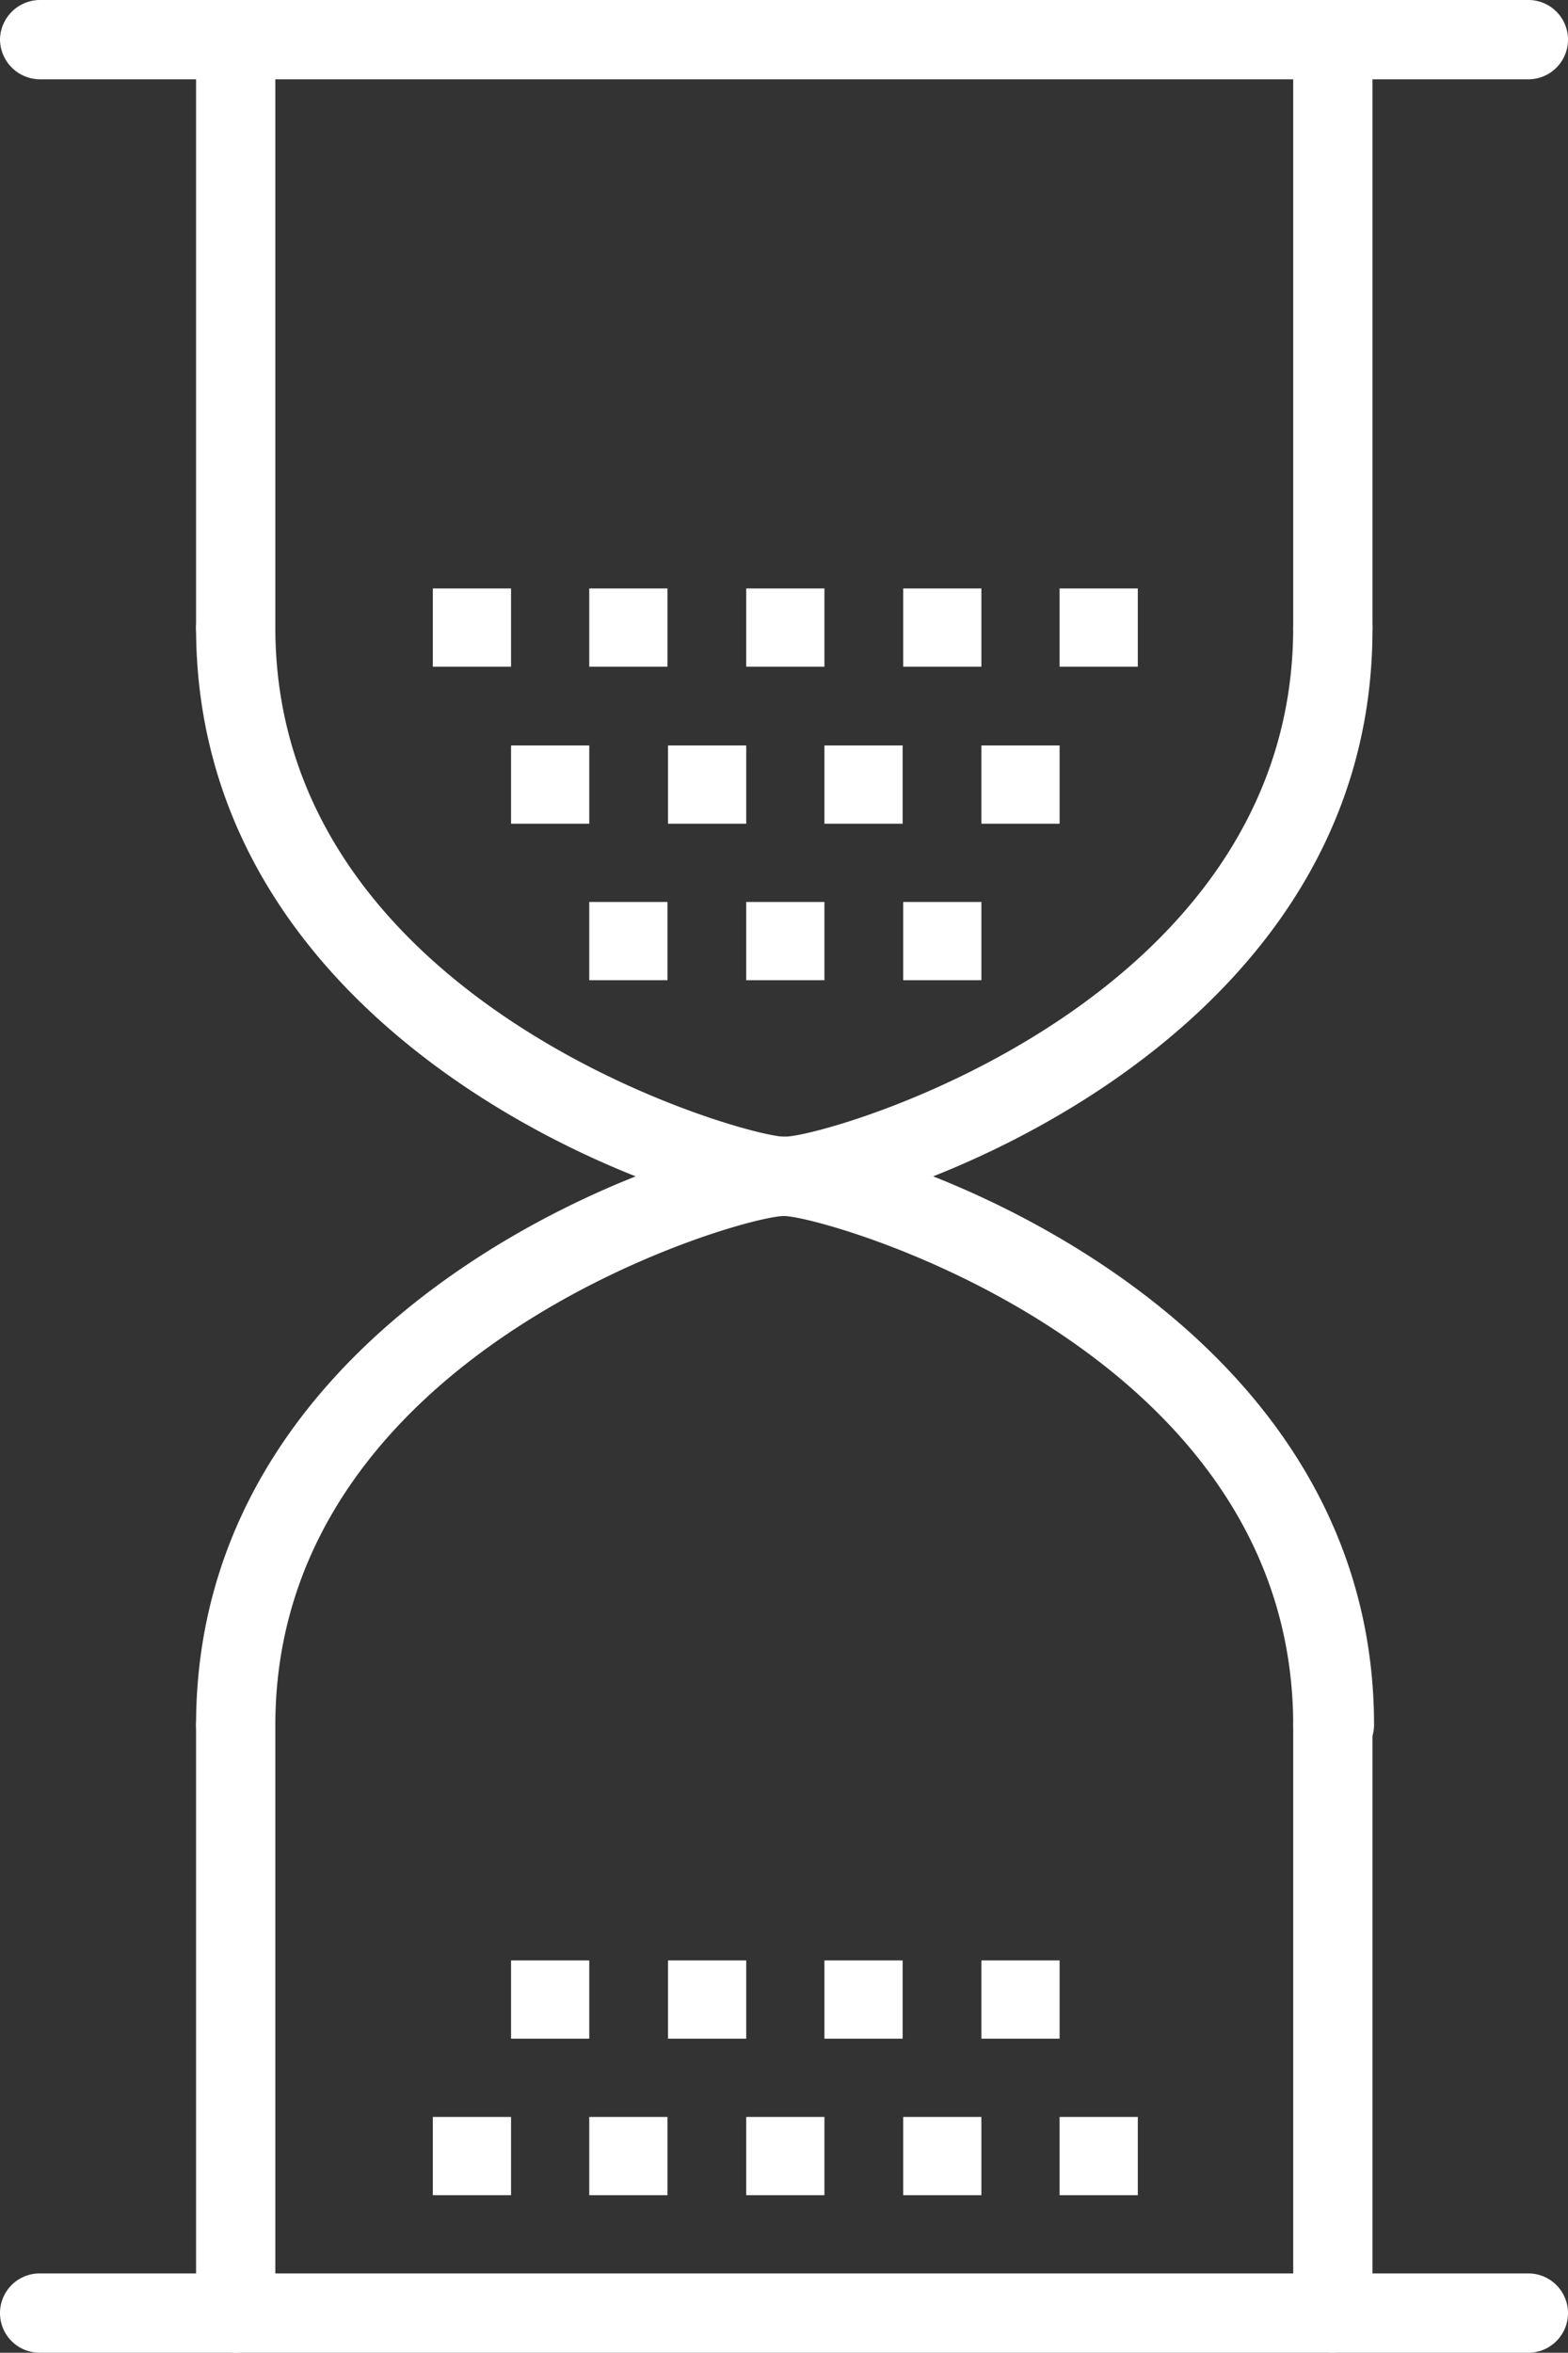
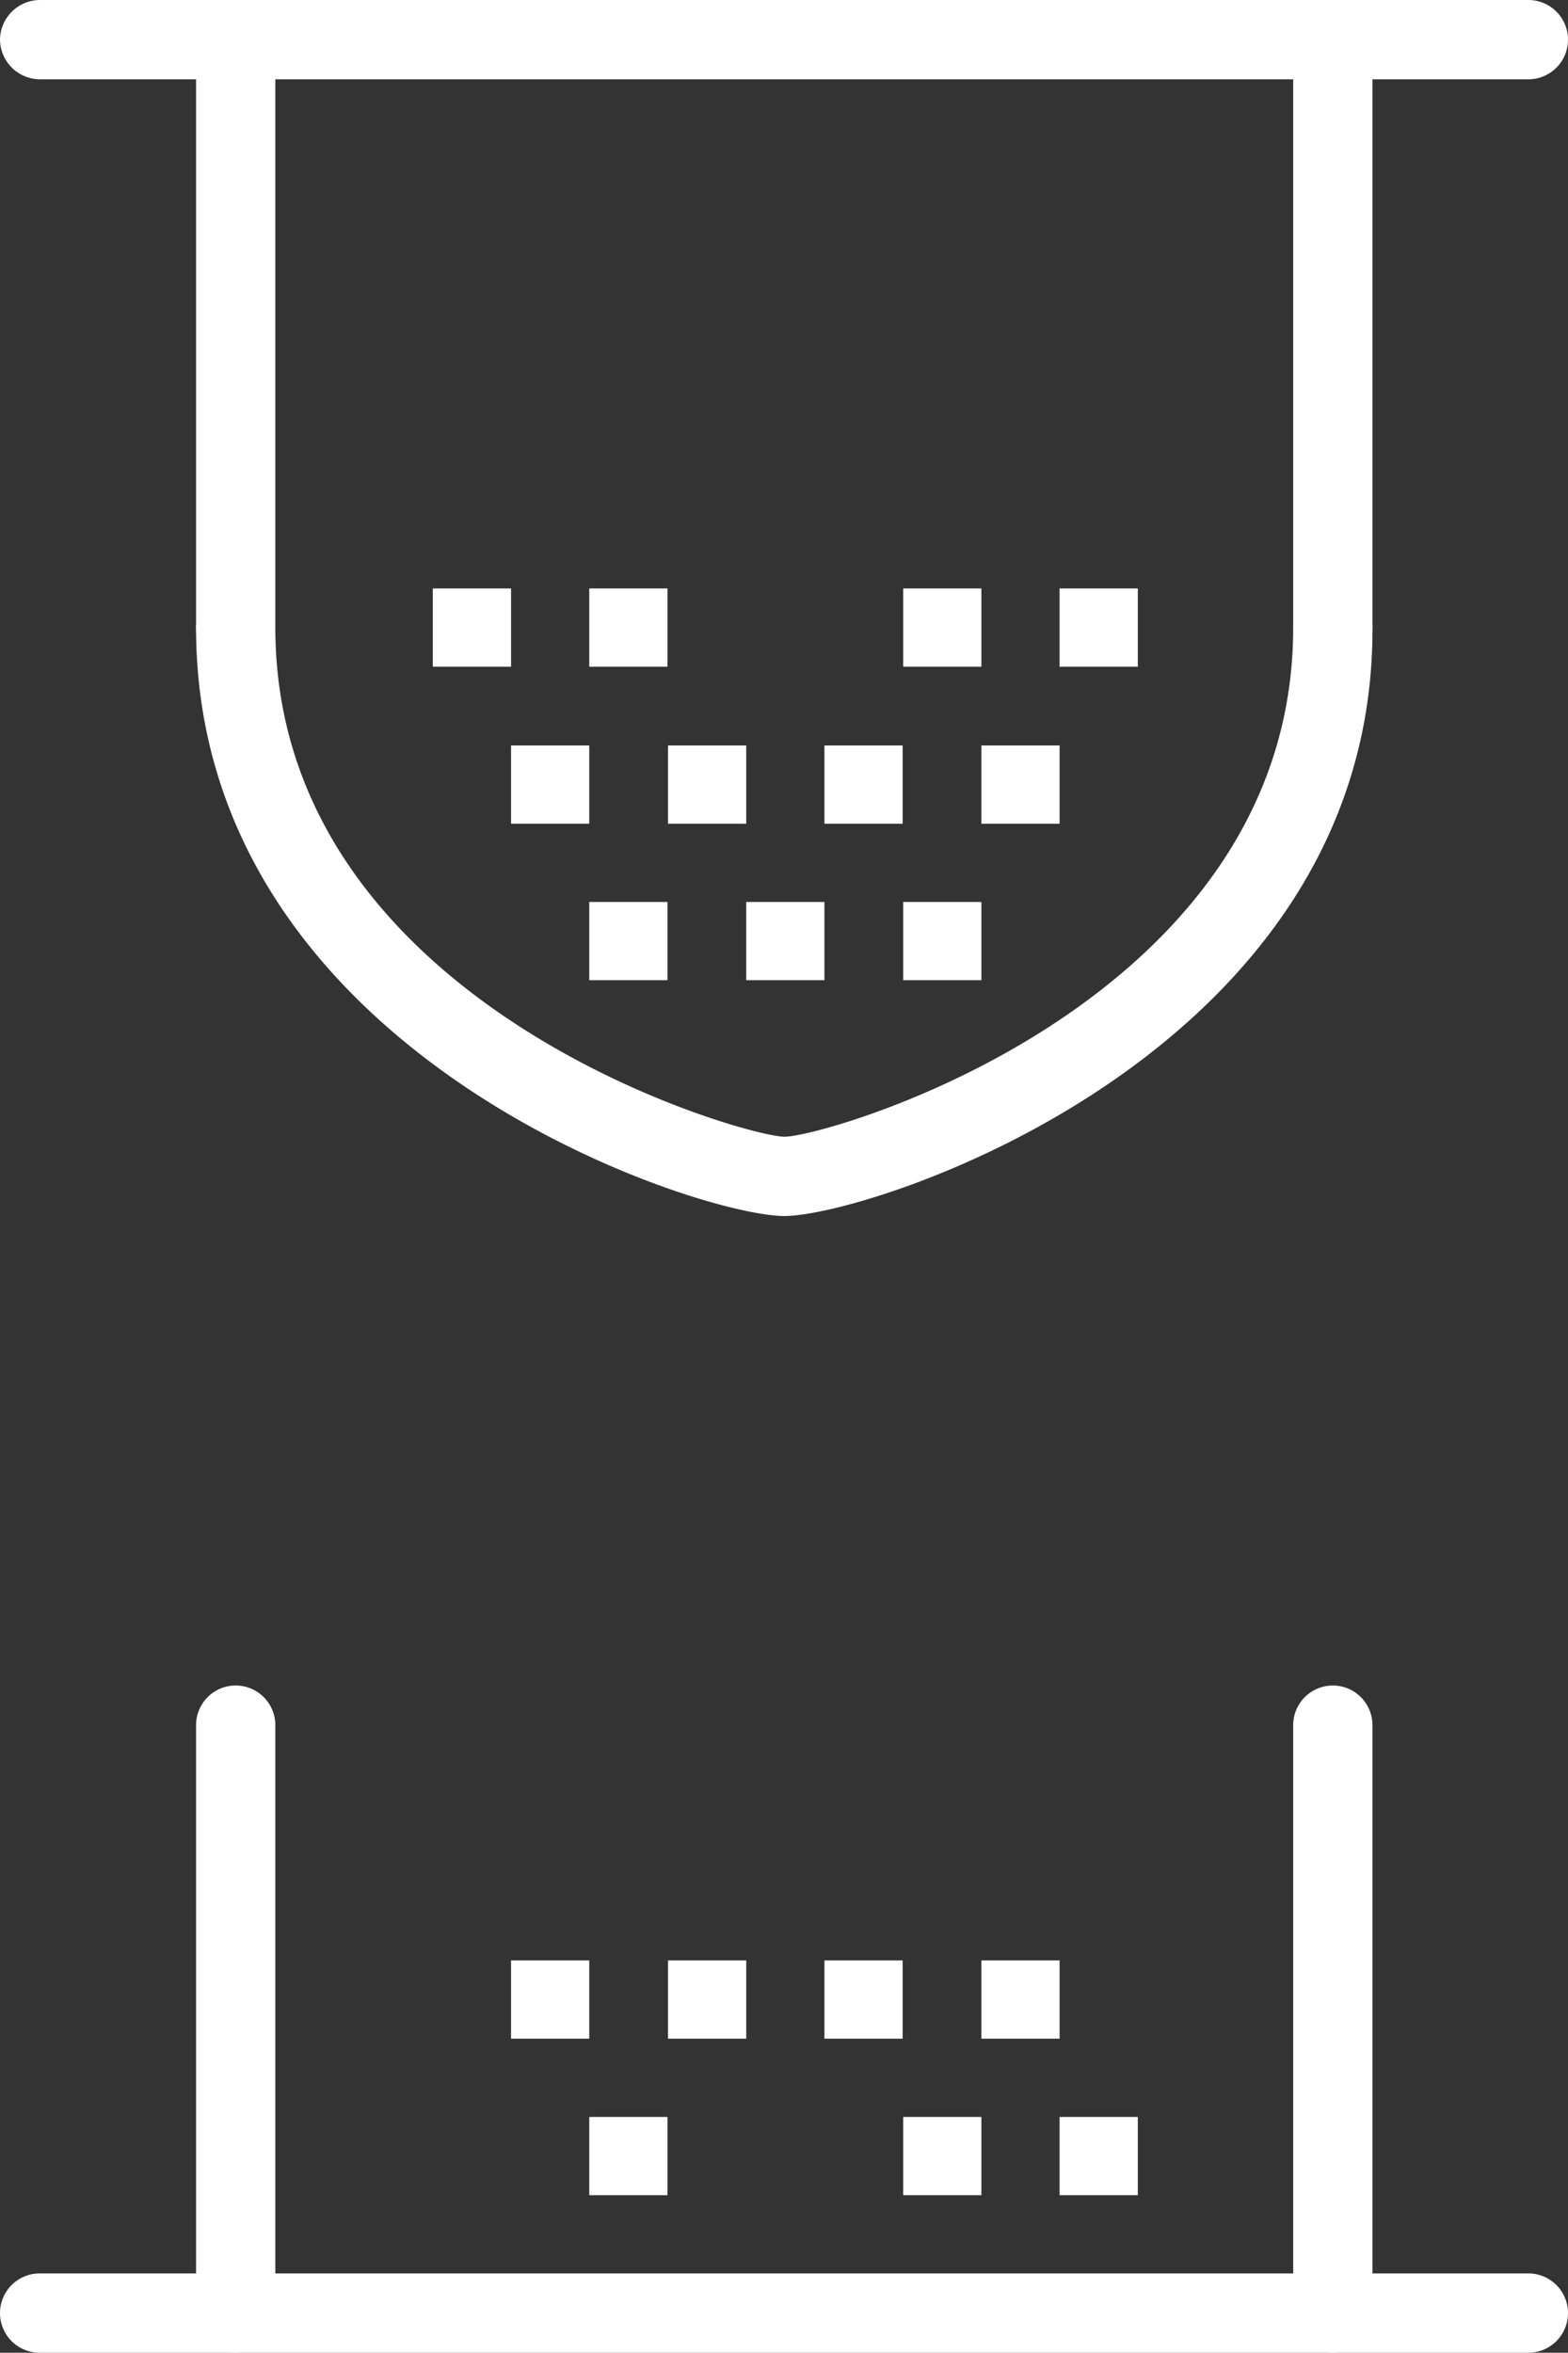
<svg xmlns="http://www.w3.org/2000/svg" viewBox="0 0 29.67 44.5">
  <rect x="0" y="0" width="29.67" height="44.5" fill="#333333" stroke="none" />
  <defs>
    <style>.cls-1{fill:#fff;}</style>
  </defs>
  <g id="Layer_2" data-name="Layer 2">
    <g id="Layer_1-2" data-name="Layer 1">
      <rect class="cls-1" x="8.19" y="11.13" width="1.48" height="1.48" />
      <rect class="cls-1" x="9.67" y="14.1" width="1.48" height="1.48" />
      <rect class="cls-1" x="11.15" y="17.06" width="1.48" height="1.48" />
      <rect class="cls-1" x="14.12" y="17.06" width="1.48" height="1.48" />
      <rect class="cls-1" x="17.09" y="17.06" width="1.48" height="1.48" />
      <rect class="cls-1" x="12.64" y="14.1" width="1.48" height="1.48" />
      <rect class="cls-1" x="15.6" y="14.1" width="1.48" height="1.48" />
      <rect class="cls-1" x="18.57" y="14.1" width="1.48" height="1.48" />
      <rect class="cls-1" x="11.15" y="11.13" width="1.48" height="1.48" />
-       <rect class="cls-1" x="14.12" y="11.13" width="1.48" height="1.48" />
      <rect class="cls-1" x="17.09" y="11.13" width="1.48" height="1.48" />
      <rect class="cls-1" x="20.05" y="11.13" width="1.48" height="1.48" />
      <rect class="cls-1" x="20.05" y="40.04" width="1.48" height="1.48" />
      <rect class="cls-1" x="18.57" y="37.08" width="1.48" height="1.48" />
      <rect class="cls-1" x="15.6" y="37.08" width="1.48" height="1.48" />
      <rect class="cls-1" x="12.64" y="37.08" width="1.48" height="1.48" />
      <rect class="cls-1" x="9.67" y="37.08" width="1.48" height="1.48" />
      <rect class="cls-1" x="17.09" y="40.04" width="1.48" height="1.48" />
-       <rect class="cls-1" x="14.12" y="40.04" width="1.48" height="1.48" />
      <rect class="cls-1" x="11.15" y="40.04" width="1.48" height="1.48" />
-       <rect class="cls-1" x="8.19" y="40.04" width="1.48" height="1.48" />
      <path class="cls-1" d="M28.92,1.5H.75A.76.76,0,0,1,0,.75.76.76,0,0,1,.75,0H28.92a.75.75,0,0,1,0,1.5Z" />
      <path class="cls-1" d="M25.22,12.62a.74.74,0,0,1-.75-.75V.75a.75.75,0,0,1,1.5,0V11.87A.75.75,0,0,1,25.22,12.62Z" />
      <path class="cls-1" d="M4.46,12.62a.74.74,0,0,1-.75-.75V.75a.75.75,0,0,1,1.5,0V11.87A.75.75,0,0,1,4.46,12.62Z" />
      <path class="cls-1" d="M14.84,23C13.19,23,3.71,19.93,3.71,11.87a.75.75,0,0,1,1.5,0c0,7.12,8.85,9.62,9.63,9.63s9.63-2.51,9.63-9.63a.75.75,0,1,1,1.5,0C26,19.93,16.49,23,14.84,23Z" />
      <path class="cls-1" d="M28.92,44.5H.75a.75.75,0,0,1,0-1.5H28.92a.75.75,0,0,1,0,1.5Z" />
      <path class="cls-1" d="M4.46,44.5a.75.75,0,0,1-.75-.75V32.63a.75.75,0,0,1,1.5,0V43.75A.76.76,0,0,1,4.46,44.5Z" />
      <path class="cls-1" d="M25.22,44.5a.75.75,0,0,1-.75-.75V32.63a.75.75,0,0,1,1.5,0V43.75A.76.76,0,0,1,25.22,44.5Z" />
-       <path class="cls-1" d="M25.22,33.38a.75.75,0,0,1-.75-.75c0-7.12-8.85-9.62-9.63-9.63s-9.63,2.51-9.63,9.63a.75.75,0,0,1-1.5,0c0-8.06,9.48-11.13,11.13-11.13S26,24.57,26,32.63A.76.76,0,0,1,25.22,33.38Z" />
    </g>
  </g>
</svg>